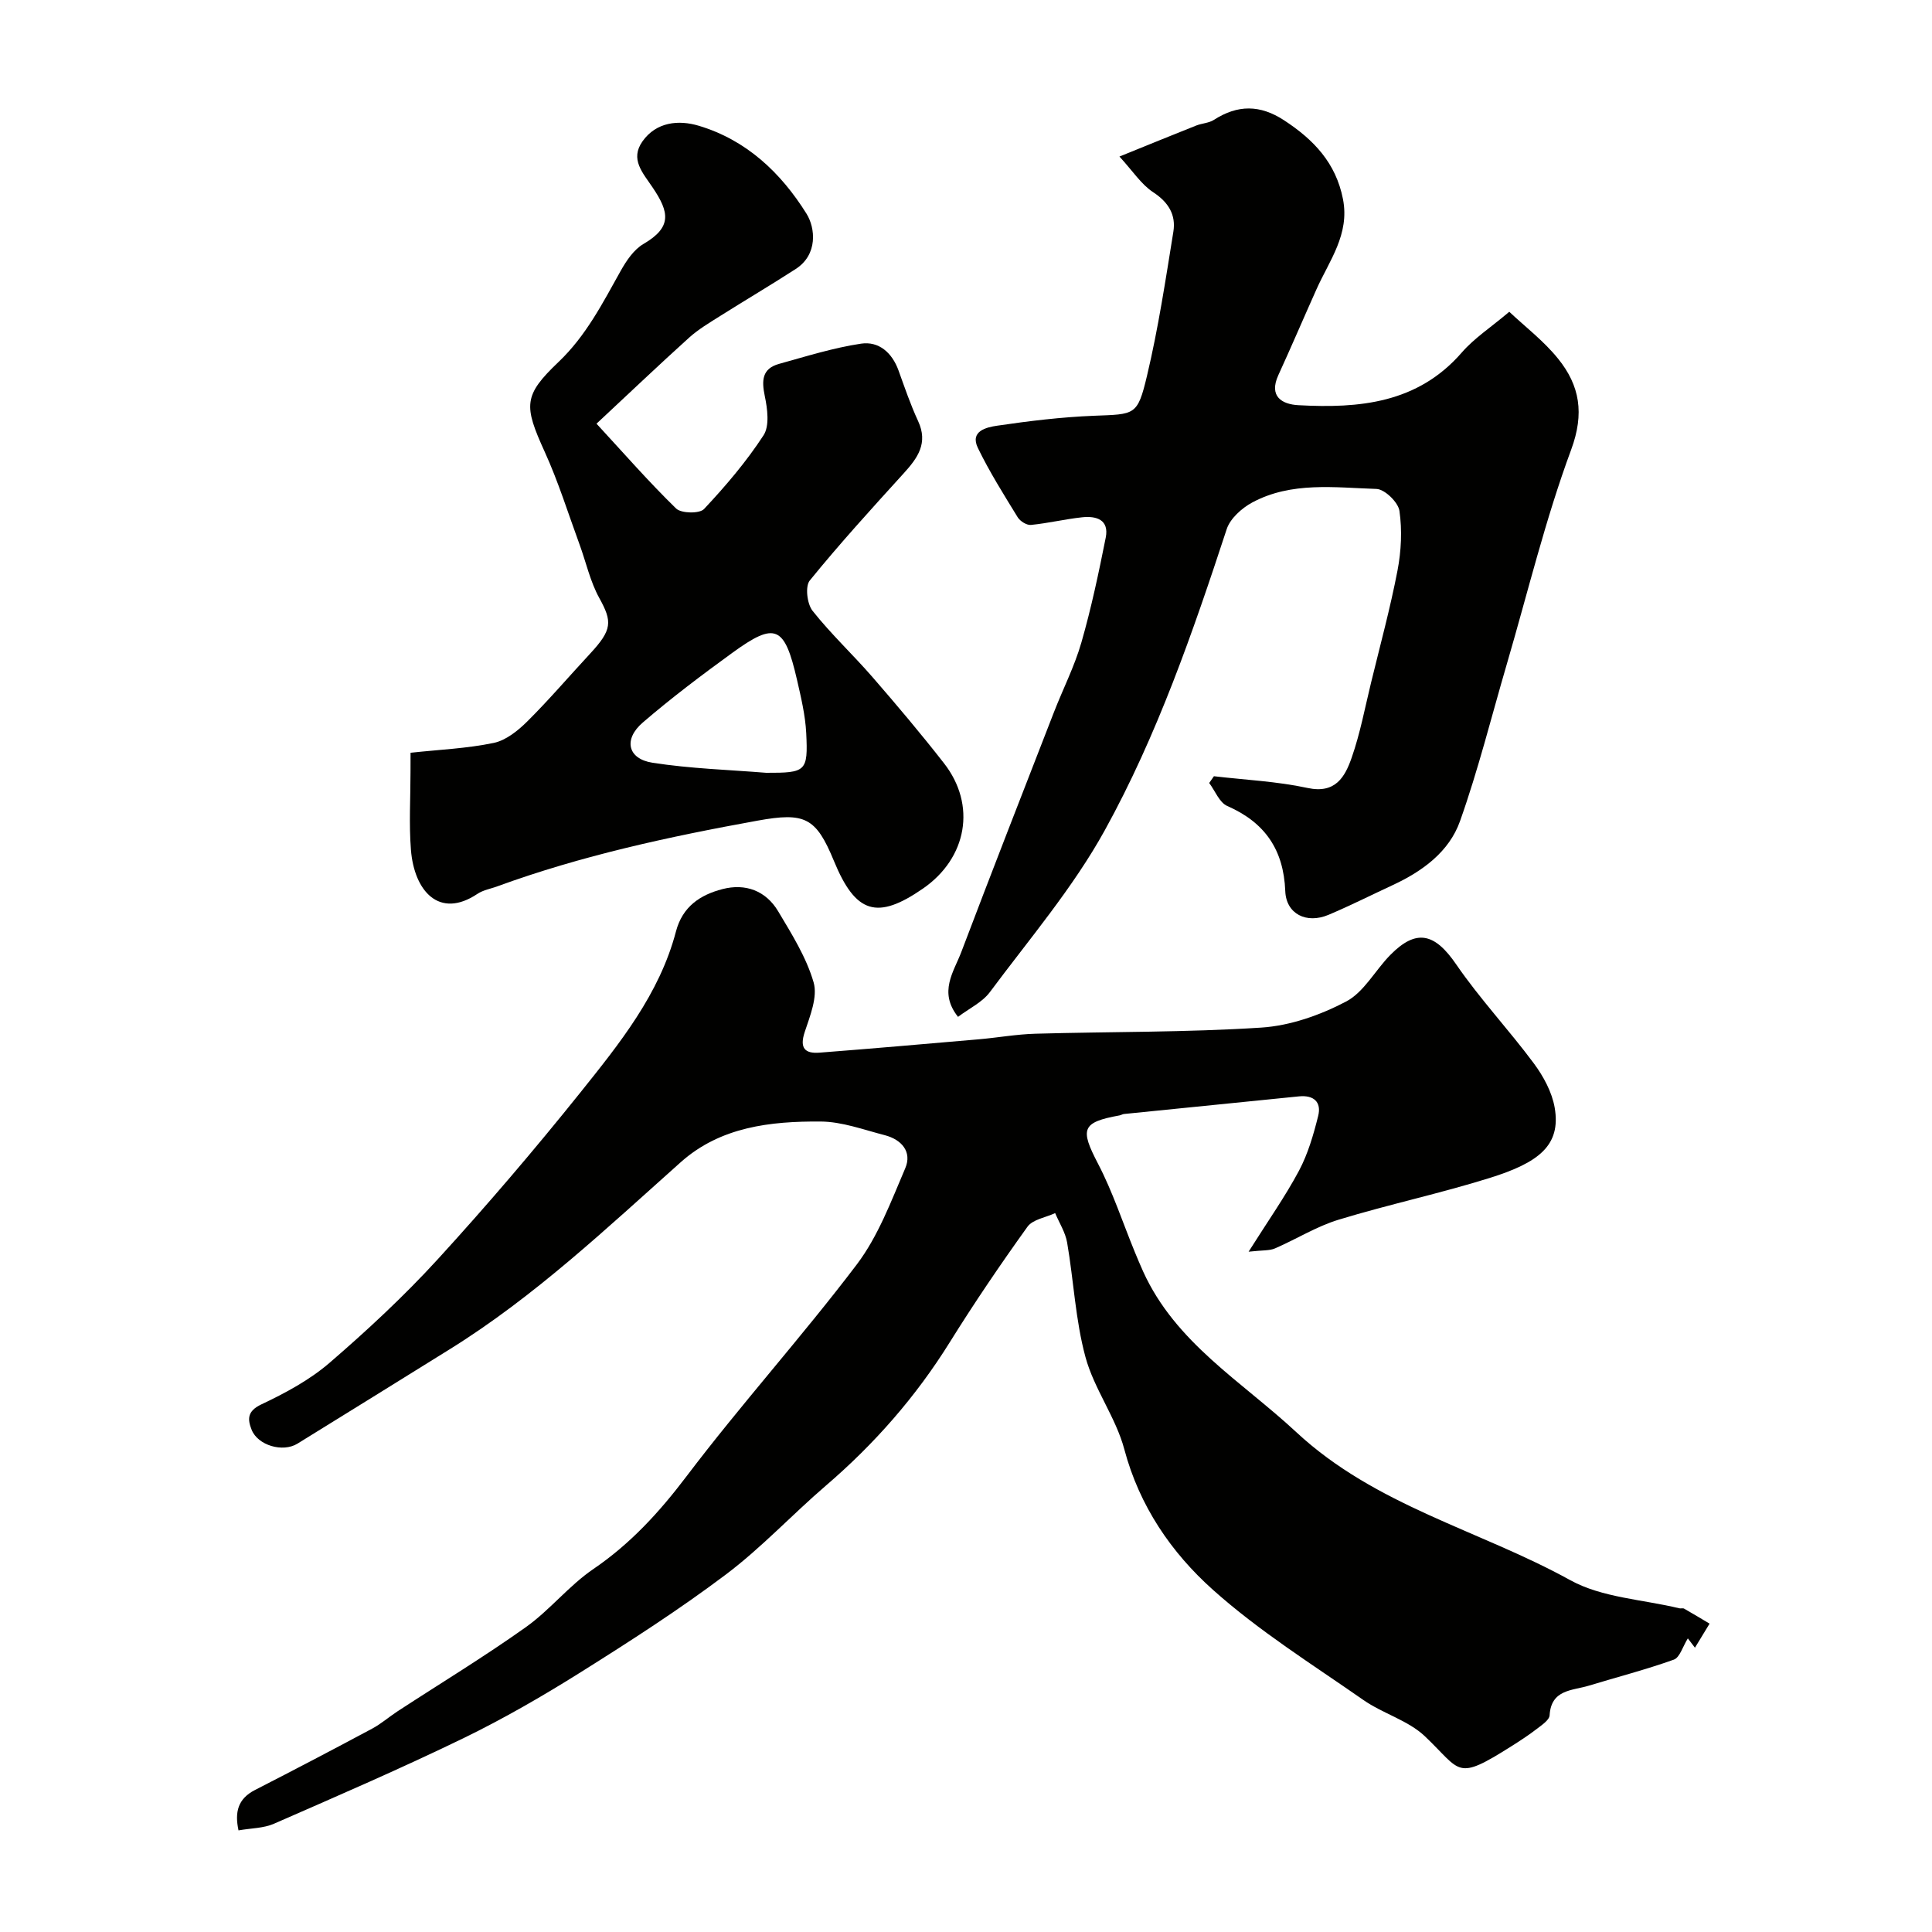
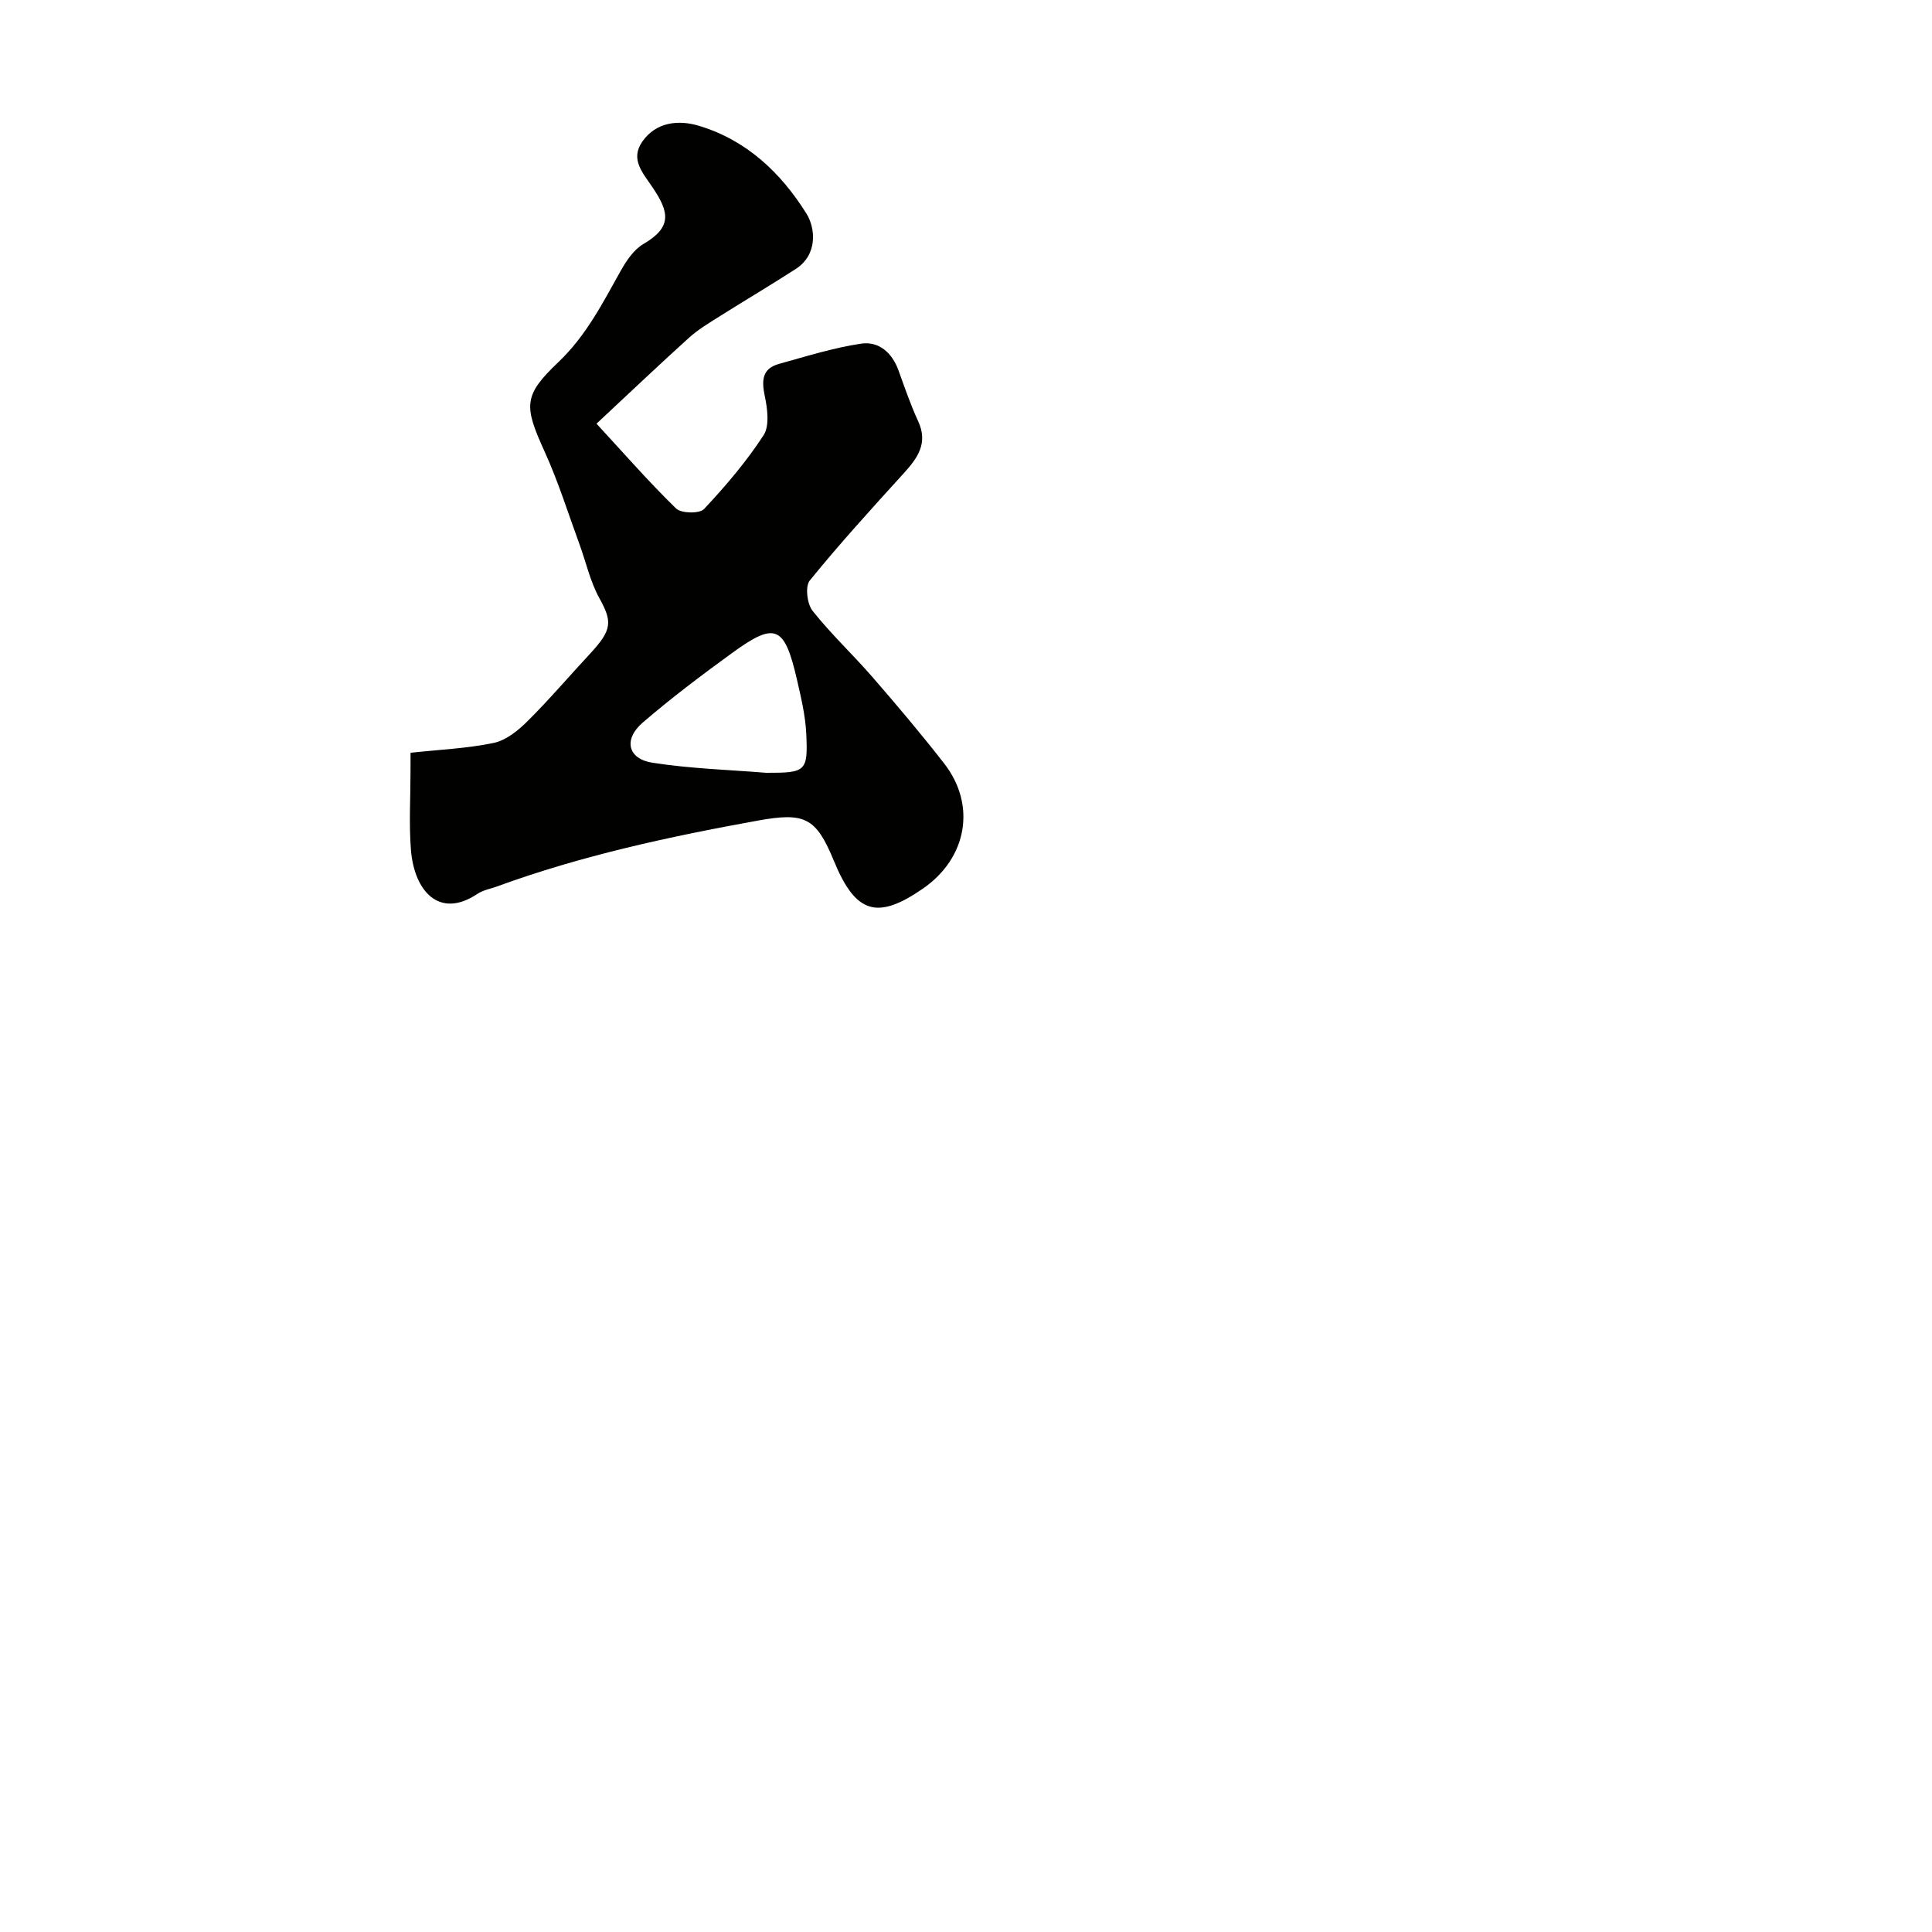
<svg xmlns="http://www.w3.org/2000/svg" enable-background="new 0 0 400 400" viewBox="0 0 400 400">
  <g fill="#010100">
-     <path d="m258.51 259.15c4.03-6.39 7.56-11.39 10.43-16.76 1.86-3.5 3-7.45 3.97-11.33.73-2.88-.9-4.37-3.95-4.07-12.08 1.22-24.16 2.43-36.23 3.65-.32.03-.62.23-.93.29-7.87 1.43-8.21 2.81-4.48 9.97 3.06 5.87 5.13 12.24 7.66 18.39.54 1.32 1.1 2.63 1.68 3.93 6.71 14.81 20.4 22.76 31.7 33.27 16.45 15.31 37.94 20.28 56.73 30.66 6.59 3.64 15 3.99 22.59 5.83.32.08.73-.08.99.07 1.78 1.01 3.52 2.06 5.28 3.11-.98 1.61-1.96 3.21-3.03 4.98-.81-1.06-1.25-1.64-1.47-1.93-1.06 1.69-1.66 3.95-2.9 4.4-5.78 2.07-11.75 3.61-17.64 5.4-3.41 1.03-7.76.75-8.08 6.12-.06.99-1.59 2-2.61 2.79-1.68 1.29-3.46 2.46-5.25 3.59-11.68 7.38-10.3 5.23-17.98-2.05-3.48-3.29-8.68-4.68-12.71-7.49-10.57-7.37-21.62-14.28-31.18-22.84-8.59-7.69-15.19-17.3-18.32-29.06-1.76-6.62-6.26-12.5-8.05-19.12-2.08-7.67-2.43-15.79-3.79-23.68-.36-2.12-1.63-4.08-2.48-6.11-1.95.91-4.63 1.3-5.73 2.82-5.61 7.81-11.02 15.78-16.11 23.95-7.01 11.26-15.6 21.05-25.65 29.67-7.01 6.02-13.36 12.88-20.72 18.41-9.62 7.24-19.8 13.79-30.01 20.2-7.87 4.94-15.97 9.62-24.32 13.68-12.9 6.26-26.07 11.95-39.21 17.7-2.15.94-4.72.91-7.33 1.37-.81-3.78-.14-6.54 3.41-8.36 8.12-4.16 16.21-8.39 24.25-12.7 1.86-.99 3.48-2.42 5.25-3.58 8.87-5.79 17.94-11.29 26.56-17.42 5-3.55 8.94-8.61 14-12.05 7.69-5.24 13.65-11.76 19.26-19.16 11.32-14.95 23.93-28.93 35.26-43.87 4.43-5.84 7.12-13.09 10.05-19.94 1.46-3.41-.76-5.95-4.23-6.85-4.39-1.13-8.84-2.8-13.28-2.83-10.38-.07-20.74 1.08-28.97 8.42-15.32 13.66-30.24 27.79-47.78 38.7-10.52 6.54-21.04 13.07-31.57 19.57-3.04 1.88-8.22.37-9.5-2.89-.84-2.13-.95-3.83 2.01-5.23 4.95-2.34 9.96-5.03 14.08-8.57 7.83-6.75 15.46-13.84 22.43-21.46 10.2-11.16 20.04-22.69 29.5-34.49 8.13-10.16 16.43-20.41 19.84-33.4 1.36-5.17 5.03-7.58 9.62-8.77 4.77-1.24 9 .33 11.55 4.61 2.81 4.71 5.83 9.52 7.33 14.7.87 3.01-.74 6.95-1.84 10.27s.01 4.52 3.07 4.28c10.98-.85 21.95-1.81 32.93-2.76 3.93-.34 7.84-1.05 11.77-1.16 15.6-.44 31.23-.26 46.78-1.27 5.98-.39 12.18-2.58 17.53-5.39 3.7-1.94 6.01-6.44 9.13-9.62 5.44-5.54 9.24-4.54 13.68 1.94 4.9 7.14 10.9 13.52 16.07 20.49 1.98 2.67 3.75 5.93 4.31 9.15 1.36 7.87-3.38 11.41-13.44 14.56-10.33 3.23-20.96 5.49-31.31 8.65-4.56 1.39-8.74 4.03-13.16 5.94-1.13.49-2.5.35-5.46.68z" />
-     <path d="m231.77 32.41c6-2.43 10.93-4.45 15.87-6.41 1.21-.48 2.65-.51 3.7-1.19 4.91-3.15 9.54-3.16 14.52.1 6.12 4 10.72 8.81 12.19 16.32 1.42 7.29-2.82 12.7-5.49 18.67-2.65 5.91-5.19 11.87-7.89 17.76-2.03 4.43.76 6.05 4.15 6.23 12.6.69 24.7-.38 33.84-10.92 2.56-2.95 5.97-5.16 9.82-8.42 3.27 3.09 7.15 6.04 10.11 9.72 4.49 5.56 5.48 11.32 2.7 18.84-5.34 14.42-8.96 29.48-13.29 44.28-3.19 10.89-5.93 21.94-9.72 32.62-2.25 6.34-7.76 10.37-13.89 13.22-4.44 2.06-8.82 4.27-13.32 6.17-4.58 1.94-8.79-.17-8.97-4.92-.34-8.56-4.2-14.19-12.01-17.61-1.63-.71-2.51-3.13-3.74-4.76.33-.47.65-.93.98-1.4 6.47.76 13.05 1.06 19.39 2.43 5.8 1.25 7.75-2.33 9.13-6.27 1.76-5.04 2.75-10.35 4.02-15.56 1.88-7.72 3.97-15.4 5.47-23.2.77-4.02.98-8.31.4-12.33-.25-1.78-3.04-4.49-4.75-4.55-8.67-.28-17.62-1.55-25.72 2.8-2.16 1.16-4.56 3.31-5.29 5.51-7.02 21.38-14.39 42.7-25.26 62.39-6.58 11.91-15.61 22.49-23.78 33.48-1.56 2.1-4.26 3.36-6.59 5.12-4.1-5.15-.87-9.33.68-13.43 6.28-16.56 12.73-33.06 19.15-49.58 1.88-4.85 4.28-9.53 5.71-14.5 2.05-7.13 3.59-14.43 5.04-21.71.74-3.73-1.96-4.53-4.9-4.21-3.54.38-7.03 1.23-10.58 1.58-.88.09-2.25-.77-2.75-1.59-2.88-4.69-5.83-9.38-8.23-14.32-1.73-3.57 1.84-4.31 3.95-4.63 6.64-.98 13.34-1.79 20.05-2.06 8.54-.34 9.03.03 11.01-8.3 2.33-9.81 3.84-19.83 5.45-29.79.57-3.49-.99-6.11-4.19-8.2-2.46-1.62-4.2-4.36-6.97-7.38z" />
    <path d="m85 155.85c5.97-.65 11.69-.88 17.23-2.04 2.53-.53 5.02-2.54 6.95-4.46 4.51-4.48 8.65-9.34 12.98-14 4.62-4.98 4.62-6.64 1.92-11.53-1.89-3.42-2.74-7.41-4.1-11.12-2.35-6.4-4.38-12.96-7.2-19.15-4.37-9.61-4.44-11.66 2.88-18.63 5.67-5.4 9.11-12.16 12.84-18.83 1.18-2.11 2.73-4.42 4.72-5.58 5.95-3.47 5.34-6.58 1.95-11.62-2.11-3.15-4.78-5.91-2.14-9.64 2.85-4.02 7.48-4.46 11.62-3.22 9.84 2.94 16.99 9.67 22.33 18.22 1.84 2.95 2.38 8.46-2.22 11.43-5.17 3.34-10.47 6.47-15.67 9.75-2.2 1.39-4.49 2.74-6.41 4.47-6.27 5.66-12.38 11.48-19.18 17.82 5.59 6.05 10.81 12.04 16.48 17.56 1.06 1.03 4.85 1.1 5.78.11 4.47-4.76 8.76-9.8 12.32-15.26 1.28-1.97.81-5.5.26-8.13-.67-3.23-.58-5.68 2.95-6.66 5.62-1.56 11.24-3.33 16.98-4.19 3.68-.55 6.43 1.87 7.76 5.55 1.27 3.52 2.48 7.08 4.05 10.47 2.13 4.59-.09 7.65-2.98 10.83-6.62 7.28-13.25 14.56-19.45 22.19-.98 1.21-.56 4.83.58 6.27 3.83 4.84 8.39 9.09 12.44 13.76 5.06 5.83 10.04 11.73 14.78 17.81 6.74 8.63 4.79 19.62-4.36 25.94-9.49 6.56-13.95 5.18-18.43-5.71-3.72-9.04-6.01-10.13-15.84-8.35-18.28 3.31-36.4 7.22-53.89 13.61-1.37.5-2.91.76-4.09 1.55-7.89 5.28-13.08-.57-13.76-9.11-.42-5.32-.09-10.71-.09-16.06.01-1.13.01-2.27.01-4.05zm73.63 4.15c8.25.02 8.68-.26 8.29-8.22-.19-3.71-1.08-7.4-1.91-11.04-2.58-11.21-4.47-12.05-13.36-5.6-6.35 4.61-12.64 9.35-18.58 14.46-4.03 3.47-3.12 7.51 1.99 8.31 7.92 1.24 15.99 1.47 23.57 2.09z" />
  </g>
</svg>